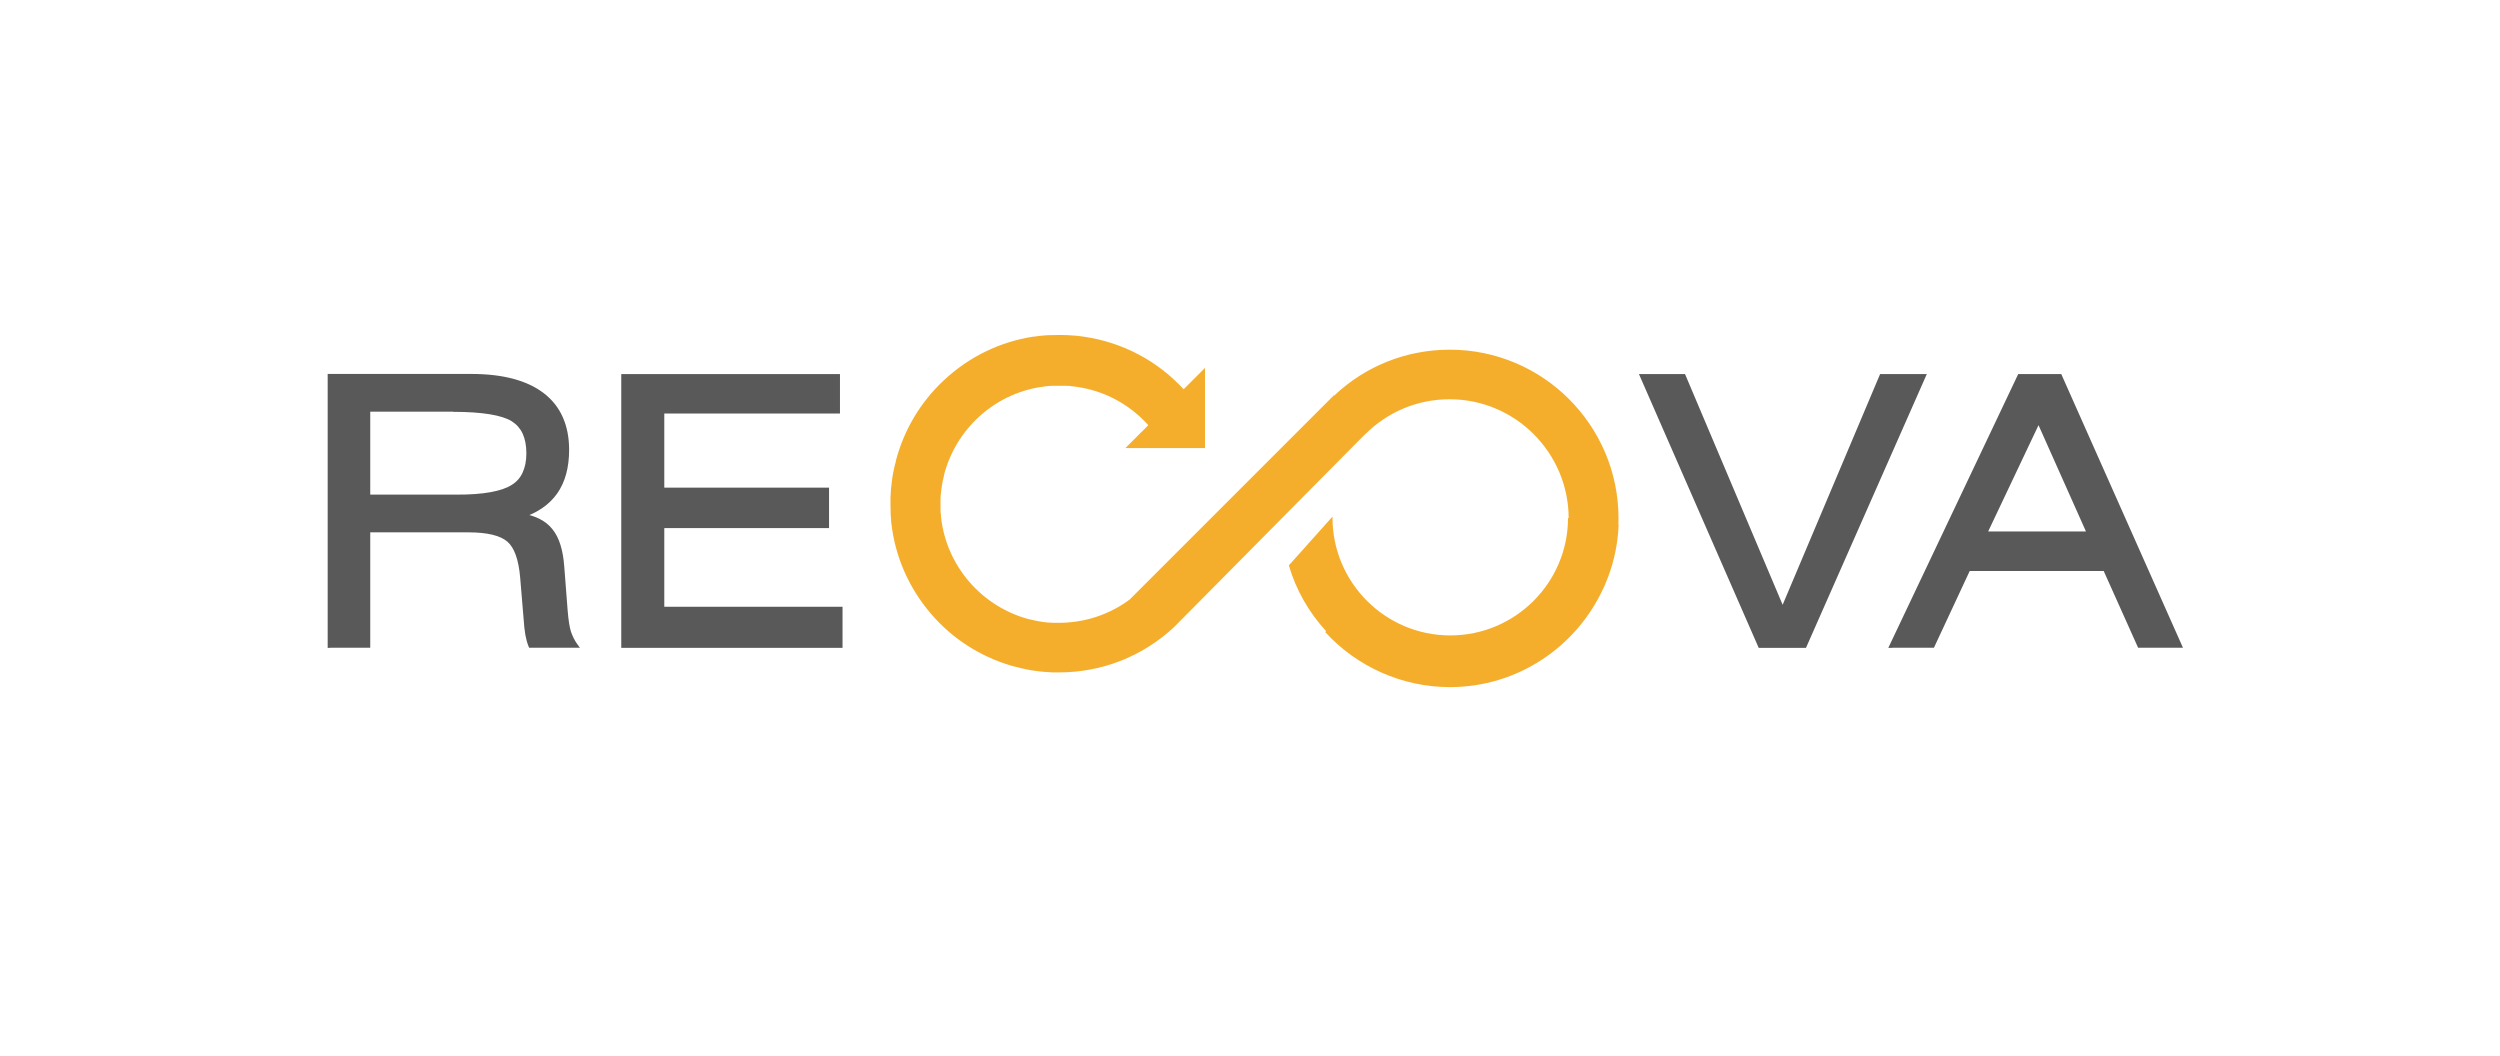
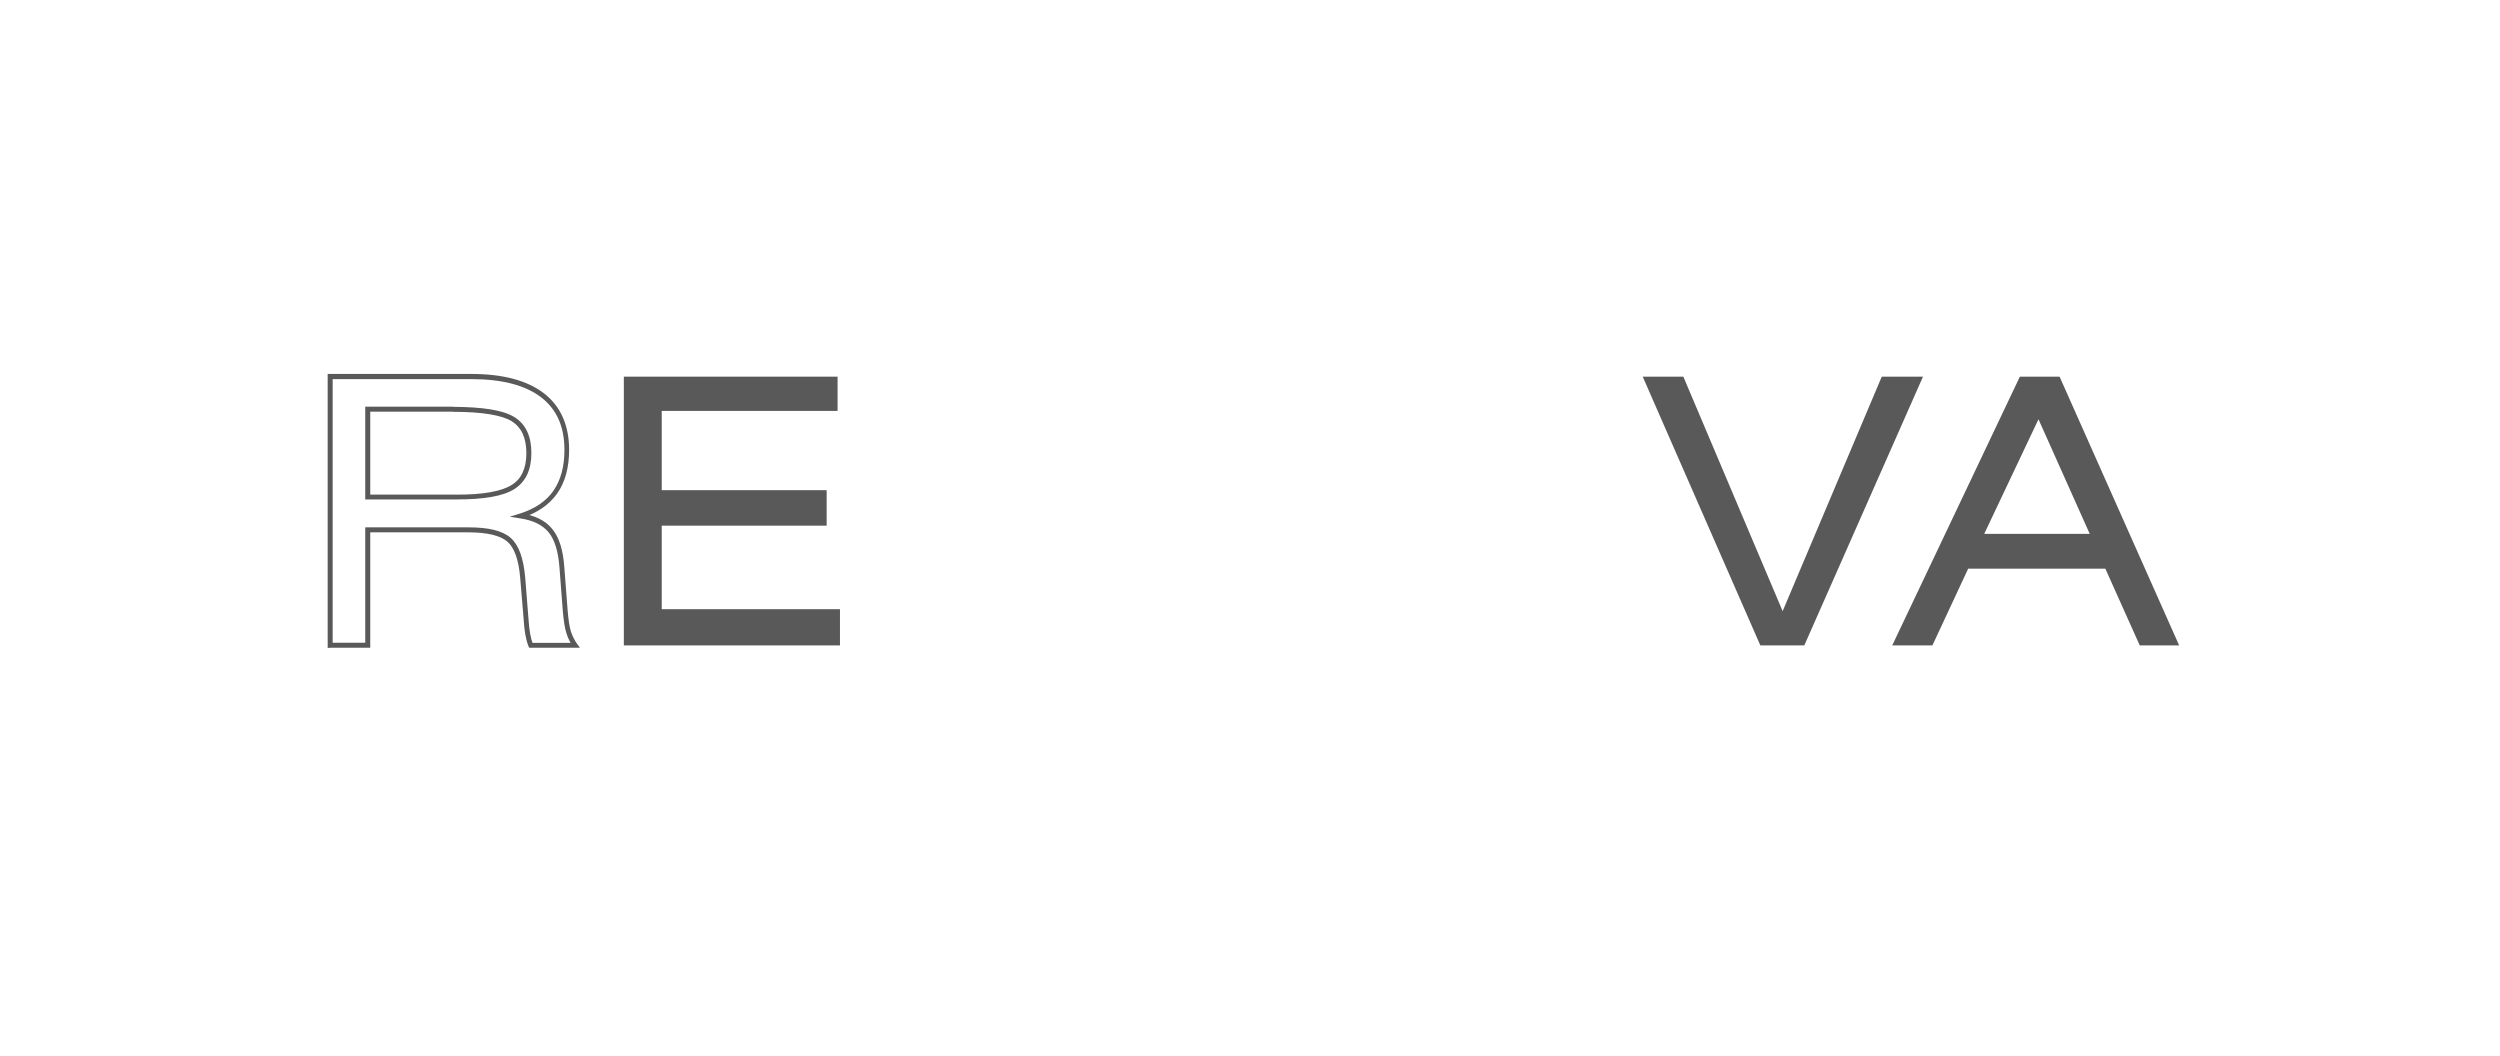
<svg xmlns="http://www.w3.org/2000/svg" width="71" height="30" viewBox="0 0 71 30" fill="none">
-   <path d="M9.379 18.33V10.697H13.391C14.273 10.697 14.949 10.874 15.41 11.227C15.87 11.58 16.103 12.101 16.103 12.781C16.103 13.271 15.995 13.668 15.776 13.977C15.556 14.287 15.229 14.511 14.794 14.649C15.177 14.709 15.462 14.847 15.642 15.071C15.823 15.295 15.931 15.639 15.965 16.1L16.06 17.335C16.081 17.619 16.116 17.83 16.159 17.964C16.202 18.097 16.262 18.222 16.34 18.33H15.083C15.044 18.244 15.014 18.14 14.997 18.02C14.975 17.899 14.958 17.736 14.945 17.533L14.85 16.405C14.807 15.88 14.678 15.523 14.463 15.334C14.248 15.148 13.864 15.054 13.318 15.054H10.447V18.33H9.379V18.33ZM12.874 11.618H10.447V14.111H12.969C13.731 14.111 14.265 14.016 14.57 13.827C14.872 13.637 15.027 13.315 15.027 12.863C15.027 12.411 14.876 12.079 14.579 11.894C14.282 11.709 13.714 11.618 12.883 11.618" fill="#595959" />
  <path d="M9.379 18.33H9.448V10.767H13.391C14.265 10.767 14.923 10.943 15.367 11.283C15.81 11.623 16.03 12.114 16.03 12.781C16.03 13.259 15.922 13.642 15.716 13.939C15.509 14.236 15.195 14.447 14.768 14.585L14.476 14.675L14.777 14.723C15.152 14.778 15.414 14.916 15.582 15.119C15.75 15.325 15.853 15.652 15.888 16.104L15.982 17.336C16.008 17.624 16.038 17.839 16.086 17.981C16.129 18.123 16.193 18.253 16.275 18.369L16.331 18.326V18.257H15.074V18.326L15.139 18.296C15.104 18.218 15.078 18.119 15.057 18.003C15.035 17.887 15.018 17.727 15.005 17.525L14.915 16.393C14.867 15.859 14.738 15.485 14.502 15.274C14.261 15.067 13.864 14.977 13.313 14.977H10.373V18.253H9.379V18.321V18.395H10.515V15.119H13.309C13.847 15.119 14.213 15.213 14.407 15.381C14.601 15.545 14.73 15.885 14.773 16.406L14.867 17.534H14.936H14.867C14.88 17.74 14.898 17.899 14.919 18.024C14.941 18.149 14.971 18.257 15.009 18.352L15.027 18.395H16.469L16.387 18.283C16.314 18.179 16.258 18.063 16.215 17.938C16.176 17.813 16.142 17.607 16.12 17.323L16.025 16.091C15.991 15.622 15.883 15.265 15.685 15.024C15.492 14.783 15.19 14.636 14.79 14.576L14.781 14.645L14.803 14.714C15.251 14.572 15.595 14.339 15.823 14.017C16.051 13.694 16.163 13.276 16.163 12.777C16.163 12.079 15.922 11.533 15.444 11.167C14.966 10.801 14.278 10.62 13.382 10.62H9.306V18.399H9.379V18.326V18.33ZM12.874 11.619V11.55H10.373V14.184H12.969C13.74 14.184 14.282 14.094 14.605 13.892C14.768 13.788 14.889 13.651 14.971 13.479C15.053 13.306 15.091 13.1 15.091 12.867C15.091 12.63 15.053 12.424 14.971 12.252C14.889 12.079 14.768 11.942 14.605 11.843C14.282 11.645 13.71 11.559 12.87 11.554V11.696C13.697 11.696 14.256 11.791 14.532 11.963C14.669 12.049 14.773 12.165 14.842 12.312C14.911 12.463 14.949 12.648 14.949 12.871C14.949 13.095 14.911 13.272 14.842 13.422C14.773 13.573 14.669 13.689 14.527 13.775C14.248 13.952 13.722 14.051 12.965 14.047H10.515V11.692H12.874V11.619V11.619Z" fill="#595959" />
  <path d="M17.717 18.33V10.697H23.787V11.67H18.793V13.921H23.477V14.929H18.793V17.301H23.855V18.33H17.717Z" fill="#595959" />
-   <path d="M17.717 18.33H17.786V10.767H23.713V11.602H18.724V13.991H23.403V14.856H18.724V17.374H23.787V18.257H17.717V18.33H17.786H17.717V18.399H23.928V17.232H18.866V14.998H23.545V13.849H18.866V11.744H23.855V10.624H17.644V18.399H17.717V18.33Z" fill="#595959" />
  <path d="M49.994 18.33L46.653 10.697H47.807L50.627 17.357L53.442 10.697H54.613L51.242 18.33H49.994Z" fill="#595959" />
-   <path d="M49.994 18.33L50.059 18.3L46.761 10.767H47.76L50.627 17.542L53.489 10.767H54.505L51.195 18.257H49.994V18.33L50.059 18.3L49.994 18.33V18.399H51.29L54.721 10.624H53.395L50.627 17.176L47.855 10.624H46.546L49.947 18.399H49.994V18.33Z" fill="#595959" />
  <path d="M53.739 18.33L57.364 10.697H58.492L61.888 18.33H60.769L59.792 16.151H55.896L54.88 18.33H53.739V18.33ZM56.352 15.161H59.348L57.893 11.907L56.352 15.161Z" fill="#595959" />
-   <path d="M53.74 18.33L53.804 18.36L57.407 10.767H58.445L61.777 18.257H60.813L59.835 16.079H55.849L54.833 18.257H53.74V18.326L53.804 18.356L53.74 18.326V18.395H54.924L55.94 16.216H59.745L60.722 18.395H61.996L58.54 10.624H57.317L53.628 18.399H53.74V18.33V18.33ZM56.353 15.162V15.235H59.461L57.898 11.739L56.241 15.235H56.353V15.162L56.417 15.192L57.894 12.075L59.241 15.093H56.353V15.162L56.417 15.192L56.353 15.162V15.162Z" fill="#595959" />
-   <path d="M30.047 9.514C29.991 9.514 29.931 9.514 29.875 9.518C29.849 9.518 29.827 9.518 29.801 9.518C29.737 9.518 29.677 9.527 29.612 9.531C29.595 9.531 29.582 9.531 29.565 9.535C29.496 9.544 29.427 9.552 29.358 9.561H29.341C28.402 9.707 27.524 10.129 26.81 10.796C26.134 11.425 25.669 12.221 25.441 13.091V13.113C25.419 13.177 25.406 13.237 25.393 13.302C25.393 13.319 25.385 13.341 25.38 13.358C25.372 13.409 25.359 13.461 25.35 13.517C25.346 13.547 25.342 13.577 25.337 13.607C25.333 13.651 25.325 13.698 25.32 13.741C25.32 13.78 25.312 13.814 25.307 13.853C25.307 13.892 25.299 13.935 25.299 13.973C25.299 14.012 25.294 14.055 25.29 14.094C25.29 14.107 25.29 14.12 25.29 14.133C25.29 14.163 25.29 14.193 25.29 14.223C25.29 14.249 25.29 14.275 25.29 14.301V14.335C25.29 14.387 25.29 14.434 25.294 14.486C25.294 14.516 25.294 14.542 25.294 14.572C25.294 14.632 25.303 14.692 25.307 14.753C25.307 14.77 25.307 14.787 25.307 14.804C25.316 14.882 25.325 14.955 25.337 15.032C25.479 15.979 25.906 16.862 26.569 17.576C27.197 18.252 27.993 18.717 28.863 18.945H28.884C28.949 18.967 29.009 18.98 29.074 18.993C29.091 18.993 29.113 19.001 29.13 19.006C29.182 19.014 29.238 19.027 29.289 19.036C29.319 19.04 29.349 19.044 29.38 19.049C29.423 19.053 29.47 19.062 29.513 19.066C29.552 19.07 29.586 19.075 29.625 19.079C29.668 19.079 29.707 19.087 29.75 19.087C29.788 19.087 29.827 19.092 29.87 19.096C29.883 19.096 29.896 19.096 29.909 19.096C29.965 19.096 30.021 19.096 30.077 19.096C31.295 19.096 32.449 18.644 33.344 17.809L38.768 12.333H38.773C39.414 11.692 40.262 11.339 41.17 11.339C43.03 11.339 44.545 12.854 44.55 14.714H44.532C44.528 16.552 43.03 18.046 41.188 18.046C39.345 18.046 37.843 16.548 37.843 14.701V14.671L36.603 16.057C36.81 16.763 37.175 17.396 37.662 17.925L37.636 17.951C38.54 18.941 39.832 19.514 41.175 19.514C43.108 19.514 44.773 18.364 45.531 16.716C45.54 16.698 45.548 16.681 45.557 16.664C45.574 16.621 45.591 16.582 45.609 16.539C45.626 16.492 45.647 16.444 45.665 16.397C45.669 16.384 45.678 16.367 45.682 16.354C45.85 15.898 45.949 15.411 45.97 14.903H45.962C45.962 14.843 45.966 14.783 45.966 14.723C45.966 12.079 43.818 9.931 41.175 9.931C39.944 9.931 38.781 10.392 37.89 11.236L37.882 11.227L32.079 17.03C31.485 17.469 30.77 17.697 30.021 17.688C29.991 17.688 29.961 17.688 29.931 17.688C29.901 17.688 29.875 17.688 29.849 17.684C29.819 17.684 29.788 17.684 29.763 17.68C29.737 17.68 29.711 17.675 29.685 17.671C29.655 17.671 29.621 17.663 29.59 17.658C29.569 17.658 29.547 17.65 29.53 17.65C29.491 17.641 29.453 17.637 29.418 17.628C29.405 17.628 29.392 17.624 29.38 17.62C29.337 17.611 29.289 17.598 29.246 17.589H29.233C27.89 17.236 26.87 16.078 26.724 14.671V14.636C26.715 14.593 26.715 14.55 26.711 14.507C26.711 14.486 26.711 14.469 26.711 14.451C26.711 14.417 26.711 14.378 26.711 14.344C26.711 14.318 26.711 14.292 26.711 14.271C26.711 14.24 26.711 14.206 26.711 14.176C26.711 14.15 26.711 14.12 26.715 14.094C26.715 14.064 26.715 14.034 26.724 14.008C26.724 13.982 26.728 13.956 26.732 13.93C26.732 13.9 26.741 13.866 26.745 13.836C26.745 13.814 26.749 13.793 26.754 13.771C26.758 13.732 26.767 13.698 26.775 13.659C26.775 13.646 26.779 13.633 26.784 13.62C26.792 13.577 26.805 13.53 26.814 13.487V13.474C27.154 12.187 28.226 11.197 29.56 10.99H29.582C29.625 10.982 29.672 10.973 29.72 10.969C29.733 10.969 29.75 10.969 29.763 10.964C29.806 10.964 29.845 10.956 29.887 10.956C29.909 10.956 29.926 10.956 29.948 10.956C29.987 10.956 30.025 10.956 30.06 10.956C30.086 10.956 30.107 10.956 30.133 10.956C30.172 10.956 30.21 10.956 30.245 10.956C30.279 10.956 30.309 10.956 30.344 10.96C30.374 10.96 30.4 10.96 30.43 10.969C30.469 10.973 30.512 10.977 30.55 10.982C31.347 11.089 32.07 11.472 32.612 12.075L31.962 12.725H34.222V10.448L33.615 11.055C32.871 10.245 31.881 9.725 30.8 9.565C30.8 9.565 30.766 9.561 30.748 9.557C30.688 9.548 30.632 9.544 30.572 9.535C30.533 9.531 30.49 9.527 30.451 9.527C30.408 9.527 30.361 9.518 30.318 9.518C30.262 9.518 30.206 9.518 30.15 9.514C30.133 9.514 30.111 9.514 30.094 9.514H30.06H30.047Z" fill="#F5AE2C" />
</svg>